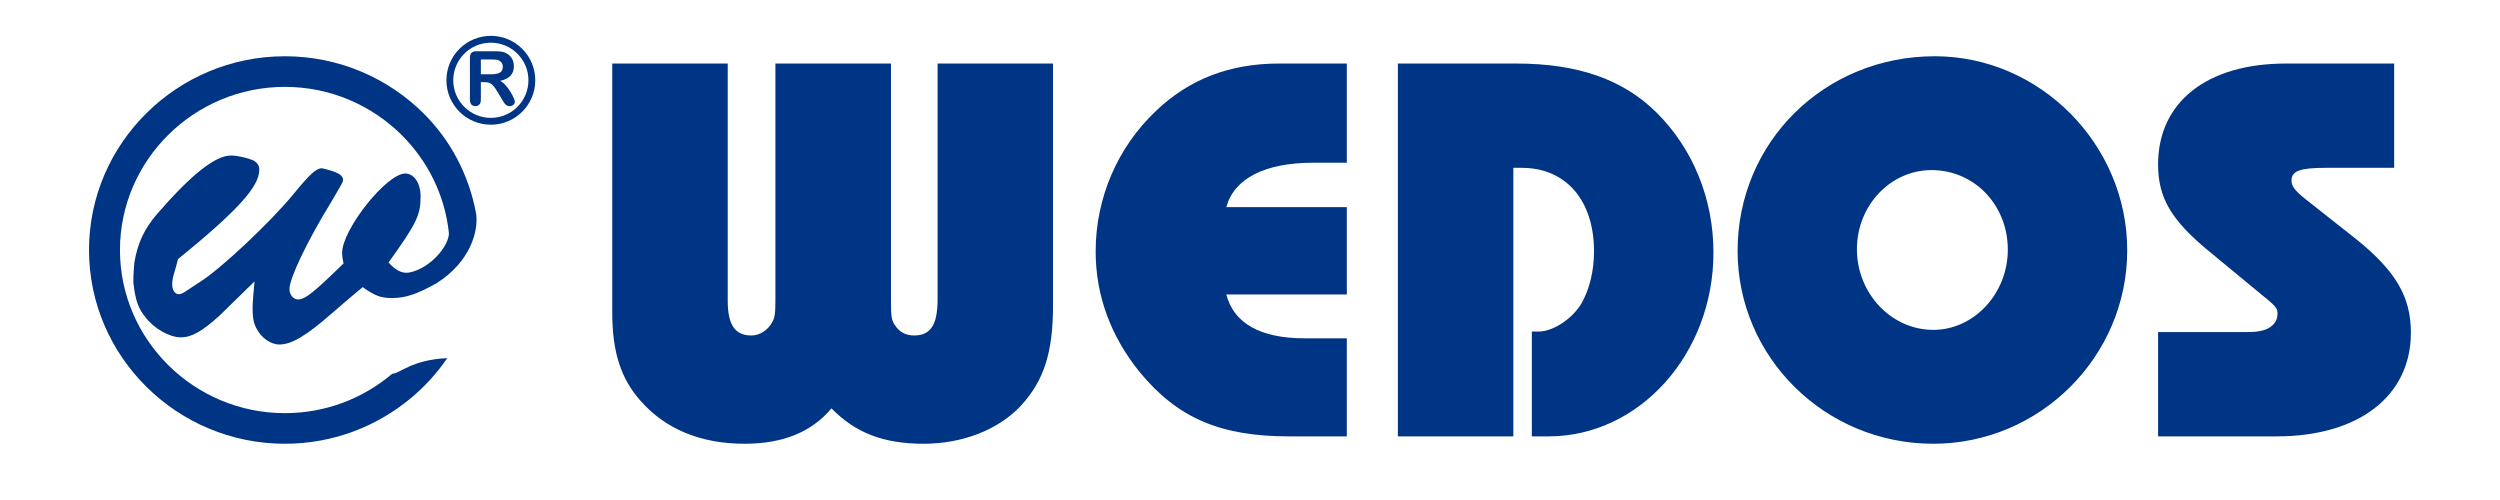
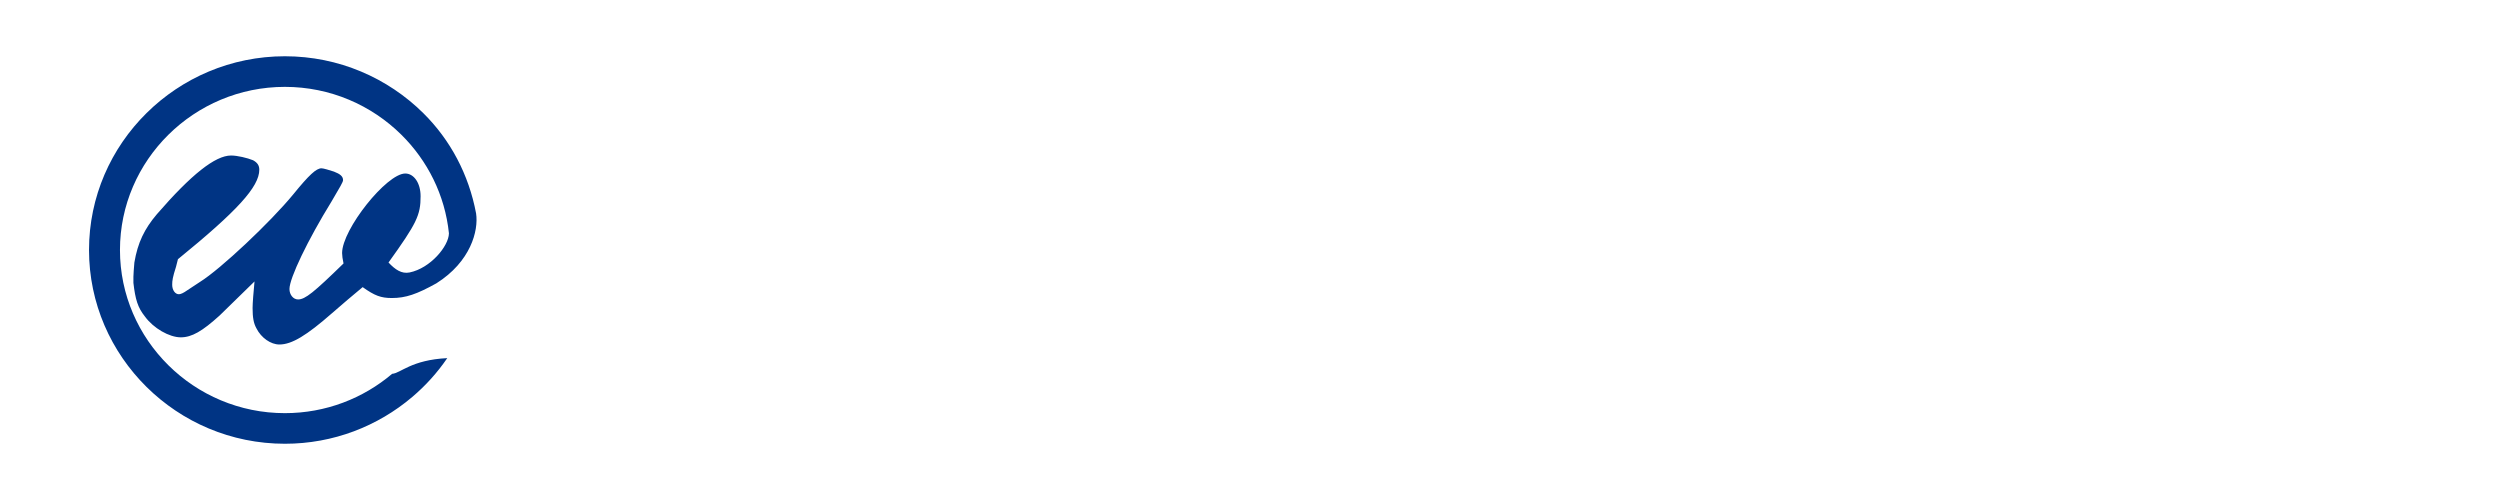
<svg xmlns="http://www.w3.org/2000/svg" id="Vrstva_1" x="0px" y="0px" width="1000px" height="200px" viewBox="0 0 1000 200" xml:space="preserve">
  <g>
-     <path fill="#003484" d="M863.234,174.549h47.531c32.711,0,53.594-16.156,53.594-41.477c0-14.369-6.064-24.684-21.951-37.463  l-18.184-14.365c-5.865-4.49-7.623-6.484-7.623-8.967c0-3.811,3.127-5.145,13.695-5.145h27.365V25.415h-43.293  c-31.637,0-51.135,15.462-51.135,40.345c0,13.271,5.15,22.236,20.404,34.767l19.039,15.715c8.311,6.693,8.311,6.959,8.311,9.414  c0,3.348-2.689,6.055-6.955,6.75c-2.045,0.418-3.385,0.418-8.516,0.418h-32.283 M772.627,68.036  c17.047,0,30.502,13.909,30.502,31.833c0,17.467-13.455,32.077-29.805,32.077c-16.846,0-30.559-14.609-30.559-32.297  C742.766,82.147,756.229,68.036,772.627,68.036z M773.957,22.5c-44.18,0-78.914,34.314-78.914,77.831  c0,42.581,34.975,77.168,78.281,77.168c42.578,0,77.563-34.779,77.563-77.387C850.887,57.706,815.902,22.5,773.957,22.5z   M605.338,174.549V67.133h3.357c17.695,0,28.91,13.009,28.91,33.394c0,7.862-1.789,15.042-4.895,20.625  c-3.631,6.32-11.48,11.467-17.256,11.467h-2.719v41.93h6.723c36.33,0,65.926-32.998,65.926-73.563  c0-21.533-8.313-41.706-22.861-56.056c-13.463-13.246-31.424-19.515-56.072-19.515h-47.303v149.134H605.338z M538.727,135.322  h-17.045c-17.488,0-28.242-6.063-31.152-17.535h48.197V82.848H490.53c3.104-11.462,15.478-17.76,34.72-17.76h13.477V25.415h-27.111  c-19.751,0-35.895,6.269-49.112,18.843c-15.49,14.569-24.242,34.98-24.242,56.269c0,17.713,6.053,34.073,17.724,48.44  c15.027,18.17,32.054,25.582,59.664,25.582h23.078V135.322z M375.038,25.415v94.187c0,10.293-2.718,14.586-9.438,14.586  c-3.147,0-5.83-1.363-7.394-3.813c-1.573-1.996-1.82-3.6-1.82-10.096V25.415h-46.223v94.865c0,4.924-0.243,6.953-1.344,8.725  c-1.801,3.162-4.952,5.184-8.292,5.184c-6.53,0-9.437-4.293-9.437-13.908V25.415H244.9v99.572c0,15.691,3.373,26.453,11.434,35.459  c9.87,11.193,23.978,17.055,41.481,17.055c15.473,0,26.923-4.76,34.768-14.154c9.641,9.84,20.888,14.154,36.824,14.154  c15.701,0,30.071-5.656,39.011-15.279c9.217-10.082,12.792-21.297,12.792-40.158V25.415H375.038z" />
-   </g>
+     </g>
  <g id="Vrstva_2">
    <g>
      <g>
        <path fill="#003484" d="M179.573,93.337c-1.578-15.314-8.558-29.096-19.02-39.438c-11.945-11.824-28.433-19.152-46.59-19.153    h-0.002h-0.013c-18.155,0.001-34.643,7.33-46.594,19.151C55.408,65.718,47.987,82.031,47.987,99.993v0.006v0.01    c0,17.962,7.421,34.267,19.367,46.093c11.951,11.83,28.439,19.156,46.598,19.156h0.009c16.346,0,31.343-5.932,42.886-15.727    c3.453-0.248,7.603-5.561,22.054-6.283l-0.006,0.012l-0.019,0.023c-1.977,2.893-4.141,5.645-6.477,8.232    c-2.307,2.561-4.82,4.996-7.527,7.291c-13.716,11.646-31.515,18.693-50.911,18.693h-0.009c-21.576,0-41.161-8.703-55.349-22.738    c-14.199-14.041-22.998-33.414-23-54.753v-0.01v-0.006c0.002-21.345,8.8-40.72,23.004-54.754    c14.186-14.034,33.768-22.736,55.34-22.738h0.013h0.002c21.571,0.001,41.16,8.704,55.341,22.738    c10.868,10.747,18.222,24.602,21.126,40.116c1.045,6.903-2.163,19.325-15.888,27.979c-7.85,4.354-12.25,5.873-17.807,5.873    c-4.397,0-6.887-0.947-11.673-4.359c-4.783,3.979-7.469,6.248-12.252,10.418c-10.147,8.896-16.079,12.531-21.051,12.531    c-3.45,0-7.278-2.648-9.196-6.471c-1.148-2.08-1.531-4.357-1.531-8.145c0-1.895,0.383-6.629,0.768-10.605l-13.973,13.637    c-6.893,6.248-11.106,8.715-15.511,8.715c-4.592,0-10.911-3.602-14.361-8.34c-2.87-3.594-3.826-6.814-4.596-13.441v-2.461    c0-1.139,0.196-3.221,0.385-5.684c1.341-7.954,4.021-13.447,8.999-19.319c13.784-15.908,23.357-23.483,29.677-23.483    c2.485,0,6.504,0.947,8.806,1.893c1.726,0.949,2.489,2.087,2.489,3.789c0,6.82-8.809,16.477-32.544,35.793l-0.769,3.031    c-1.338,4.17-1.527,5.492-1.527,7.197c0,2.084,1.141,3.785,2.681,3.785c0.761,0,1.91-0.566,3.248-1.512l5.173-3.41    c8.23-5.111,28.144-23.861,37.328-35.036c6.316-7.765,9.188-10.417,11.295-10.417c0.763,0,3.251,0.757,4.979,1.325    c2.482,0.95,3.634,1.896,3.634,3.409c0,0.758-1.152,2.654-4.598,8.524c-9.567,15.529-16.837,30.682-16.837,35.035    c0,2.275,1.527,4.168,3.438,4.168c2.871,0,6.315-2.842,18.187-14.395c-0.379-1.705-0.571-3.219-0.571-4.164    c0-9.473,17.8-31.817,25.267-31.817c3.449,0,6.132,3.788,6.132,9.09c0,7.575-1.539,10.794-12.834,26.514    c2.681,2.84,5.244,4.619,8.425,3.979C172.173,107.291,179.499,98.439,179.573,93.337" />
      </g>
      <g>
-         <path fill="#003484" d="M193.875,32.857h-1.533v6.941c0,0.914-0.202,1.585-0.605,2.018c-0.404,0.432-0.929,0.648-1.577,0.648    c-0.698,0-1.238-0.227-1.621-0.678c-0.383-0.451-0.574-1.115-0.574-1.988V23.175c0-0.943,0.211-1.626,0.634-2.048    c0.422-0.422,1.104-0.633,2.047-0.633h7.118c0.982,0,1.822,0.041,2.52,0.125c0.699,0.084,1.326,0.252,1.886,0.508    c0.679,0.286,1.277,0.693,1.798,1.224c0.521,0.531,0.916,1.147,1.186,1.849c0.271,0.702,0.406,1.447,0.406,2.232    c0,1.613-0.454,2.899-1.363,3.861c-0.91,0.963-2.288,1.646-4.134,2.049c0.776,0.413,1.518,1.021,2.225,1.828    c0.707,0.805,1.338,1.663,1.894,2.571c0.555,0.91,0.987,1.73,1.297,2.46c0.31,0.733,0.463,1.236,0.463,1.512    c0,0.284-0.09,0.567-0.271,0.847c-0.182,0.279-0.43,0.501-0.745,0.664c-0.314,0.161-0.677,0.243-1.09,0.243    c-0.491,0-0.904-0.115-1.238-0.346c-0.334-0.231-0.621-0.523-0.862-0.877c-0.24-0.353-0.567-0.875-0.979-1.562l-1.754-2.918    c-0.628-1.07-1.192-1.886-1.687-2.446c-0.497-0.56-1-0.943-1.511-1.149C195.294,32.96,194.651,32.857,193.875,32.857z     M196.379,23.779h-4.037v5.939h3.919c1.051,0,1.936-0.091,2.653-0.272c0.717-0.182,1.265-0.492,1.643-0.928    c0.378-0.438,0.567-1.039,0.567-1.805c0-0.599-0.152-1.128-0.457-1.585c-0.305-0.456-0.727-0.797-1.267-1.023    C198.89,23.888,197.883,23.779,196.379,23.779z" />
-       </g>
-       <path fill="#003484" d="M196.34,14.341c-9.815,0-17.771,7.957-17.771,17.771c0,9.815,7.956,17.771,17.771,17.771   c9.814,0,17.771-7.957,17.771-17.771C214.112,22.298,206.154,14.341,196.34,14.341z M196.34,47.149   c-8.304,0-15.036-6.732-15.036-15.037s6.732-15.038,15.036-15.038c8.303,0,15.037,6.733,15.037,15.038   S204.644,47.149,196.34,47.149z" />
+         </g>
    </g>
  </g>
</svg>